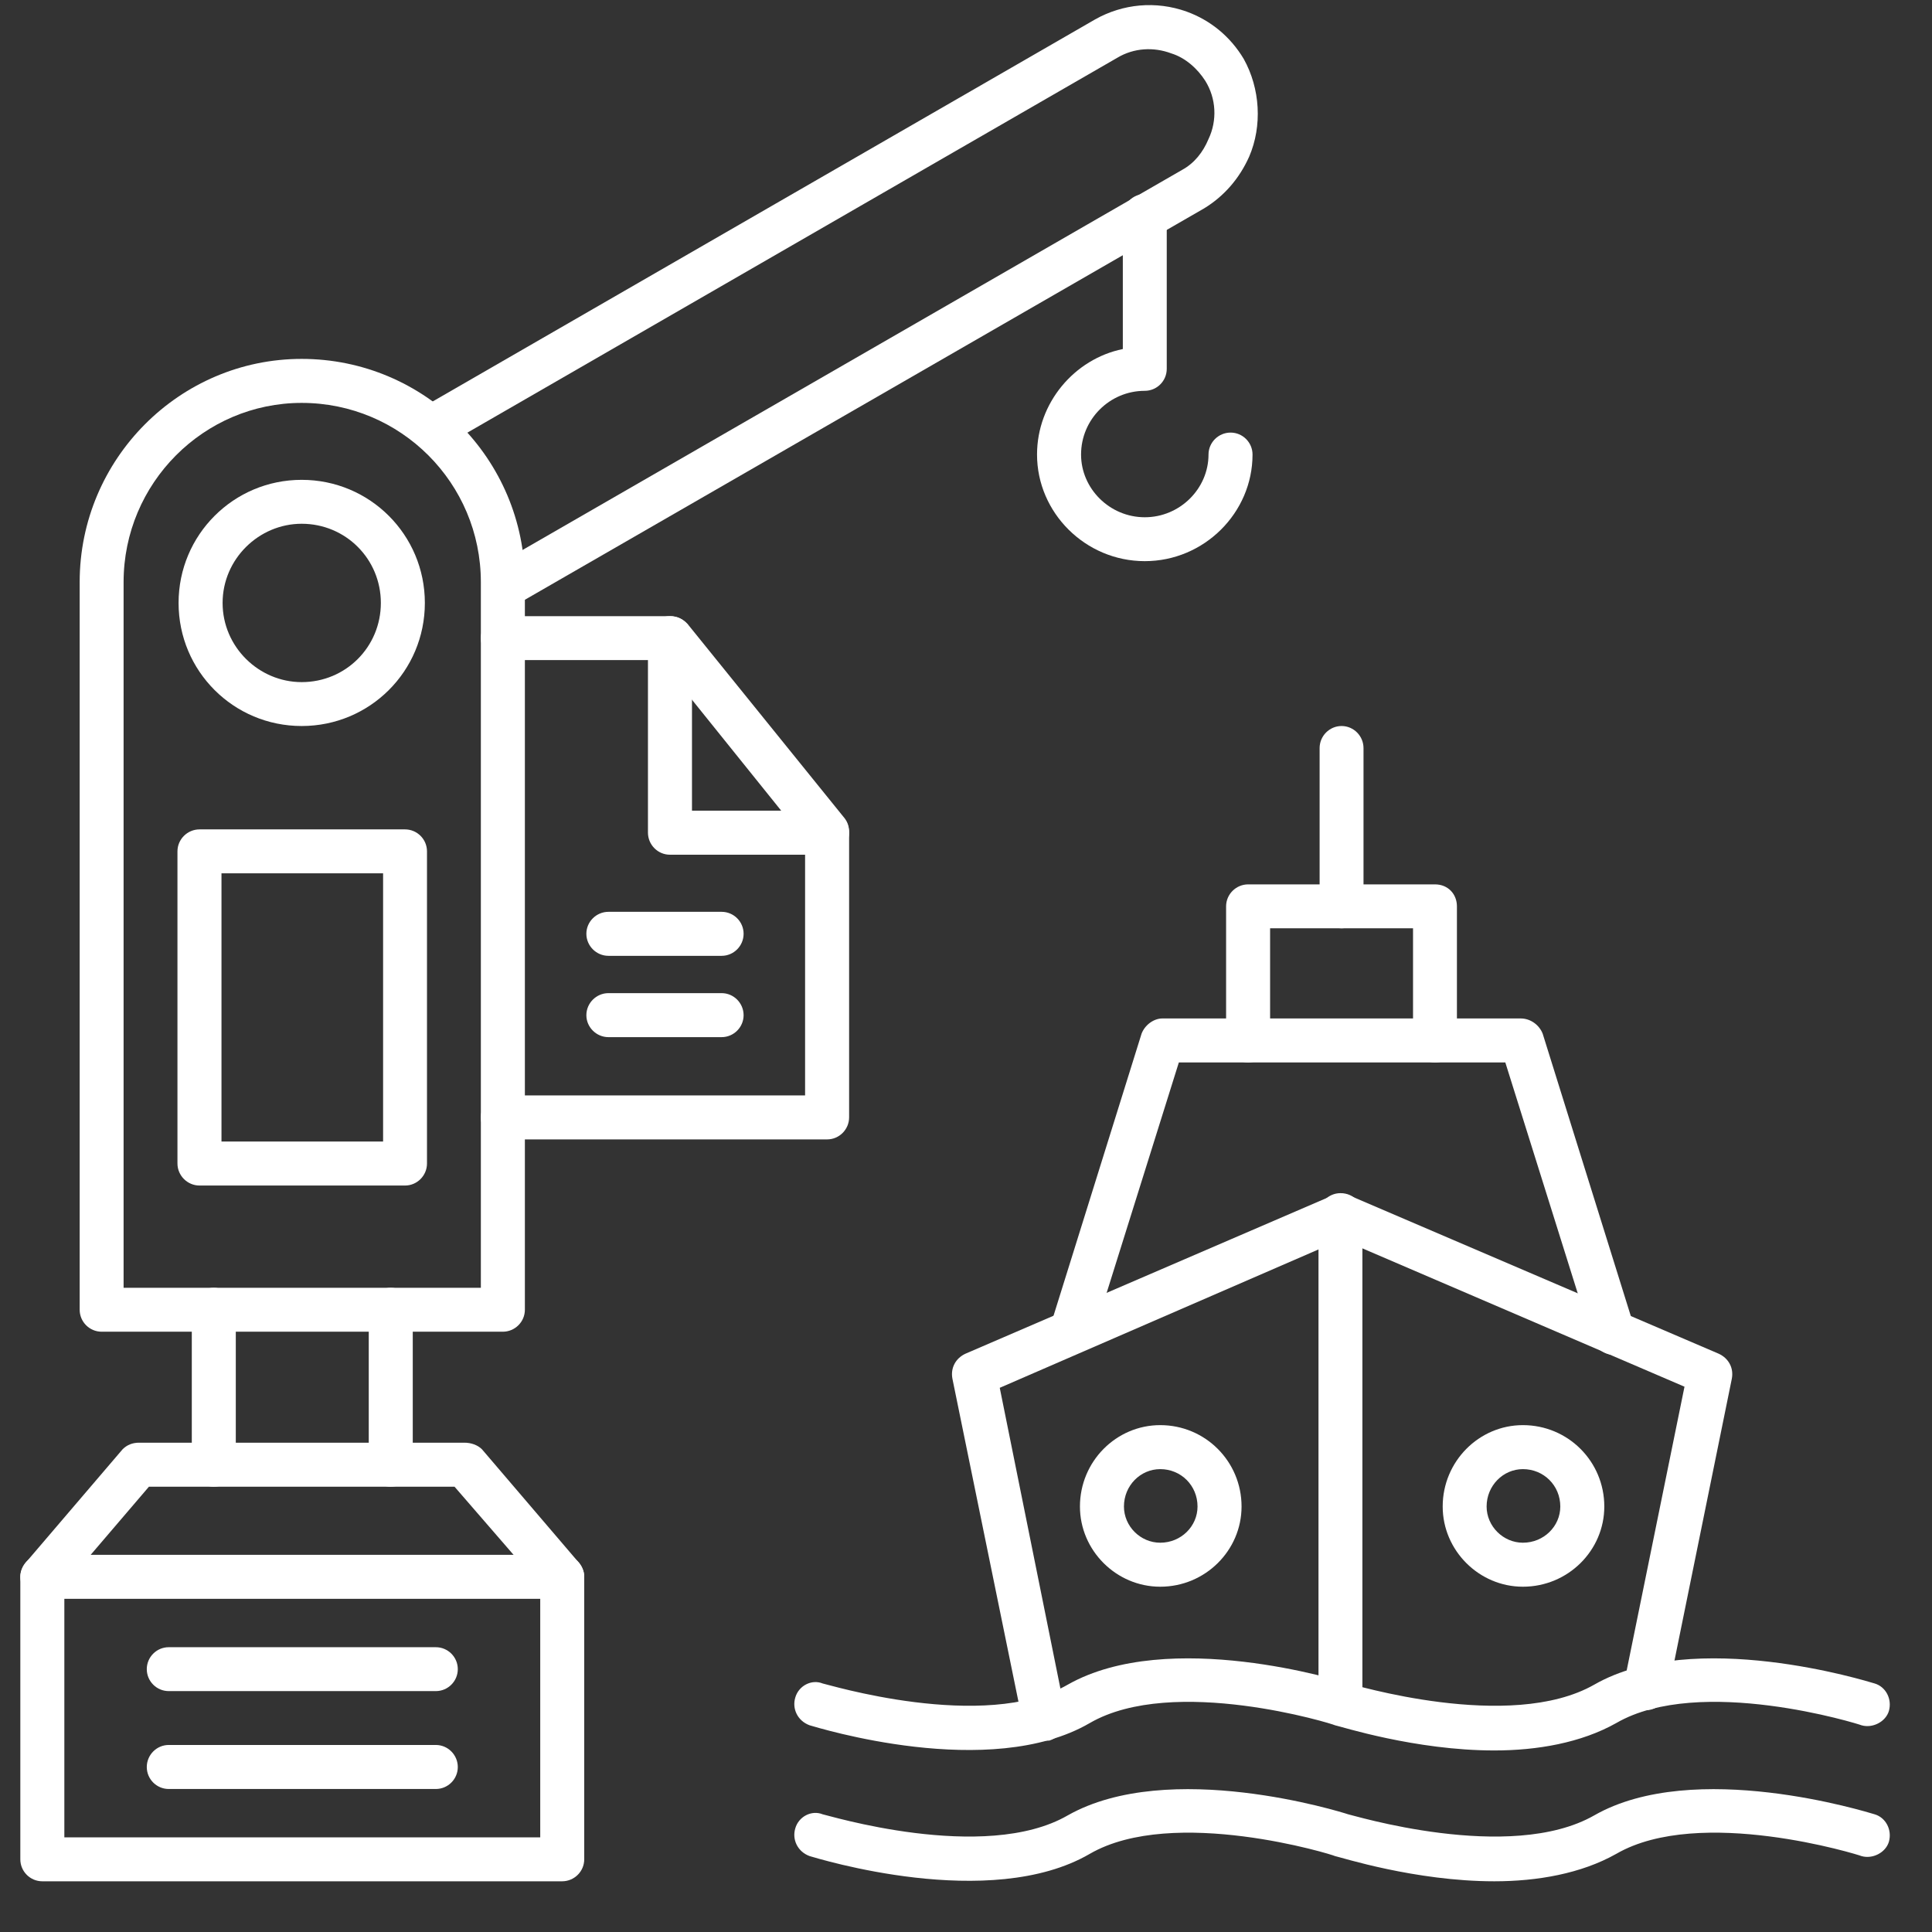
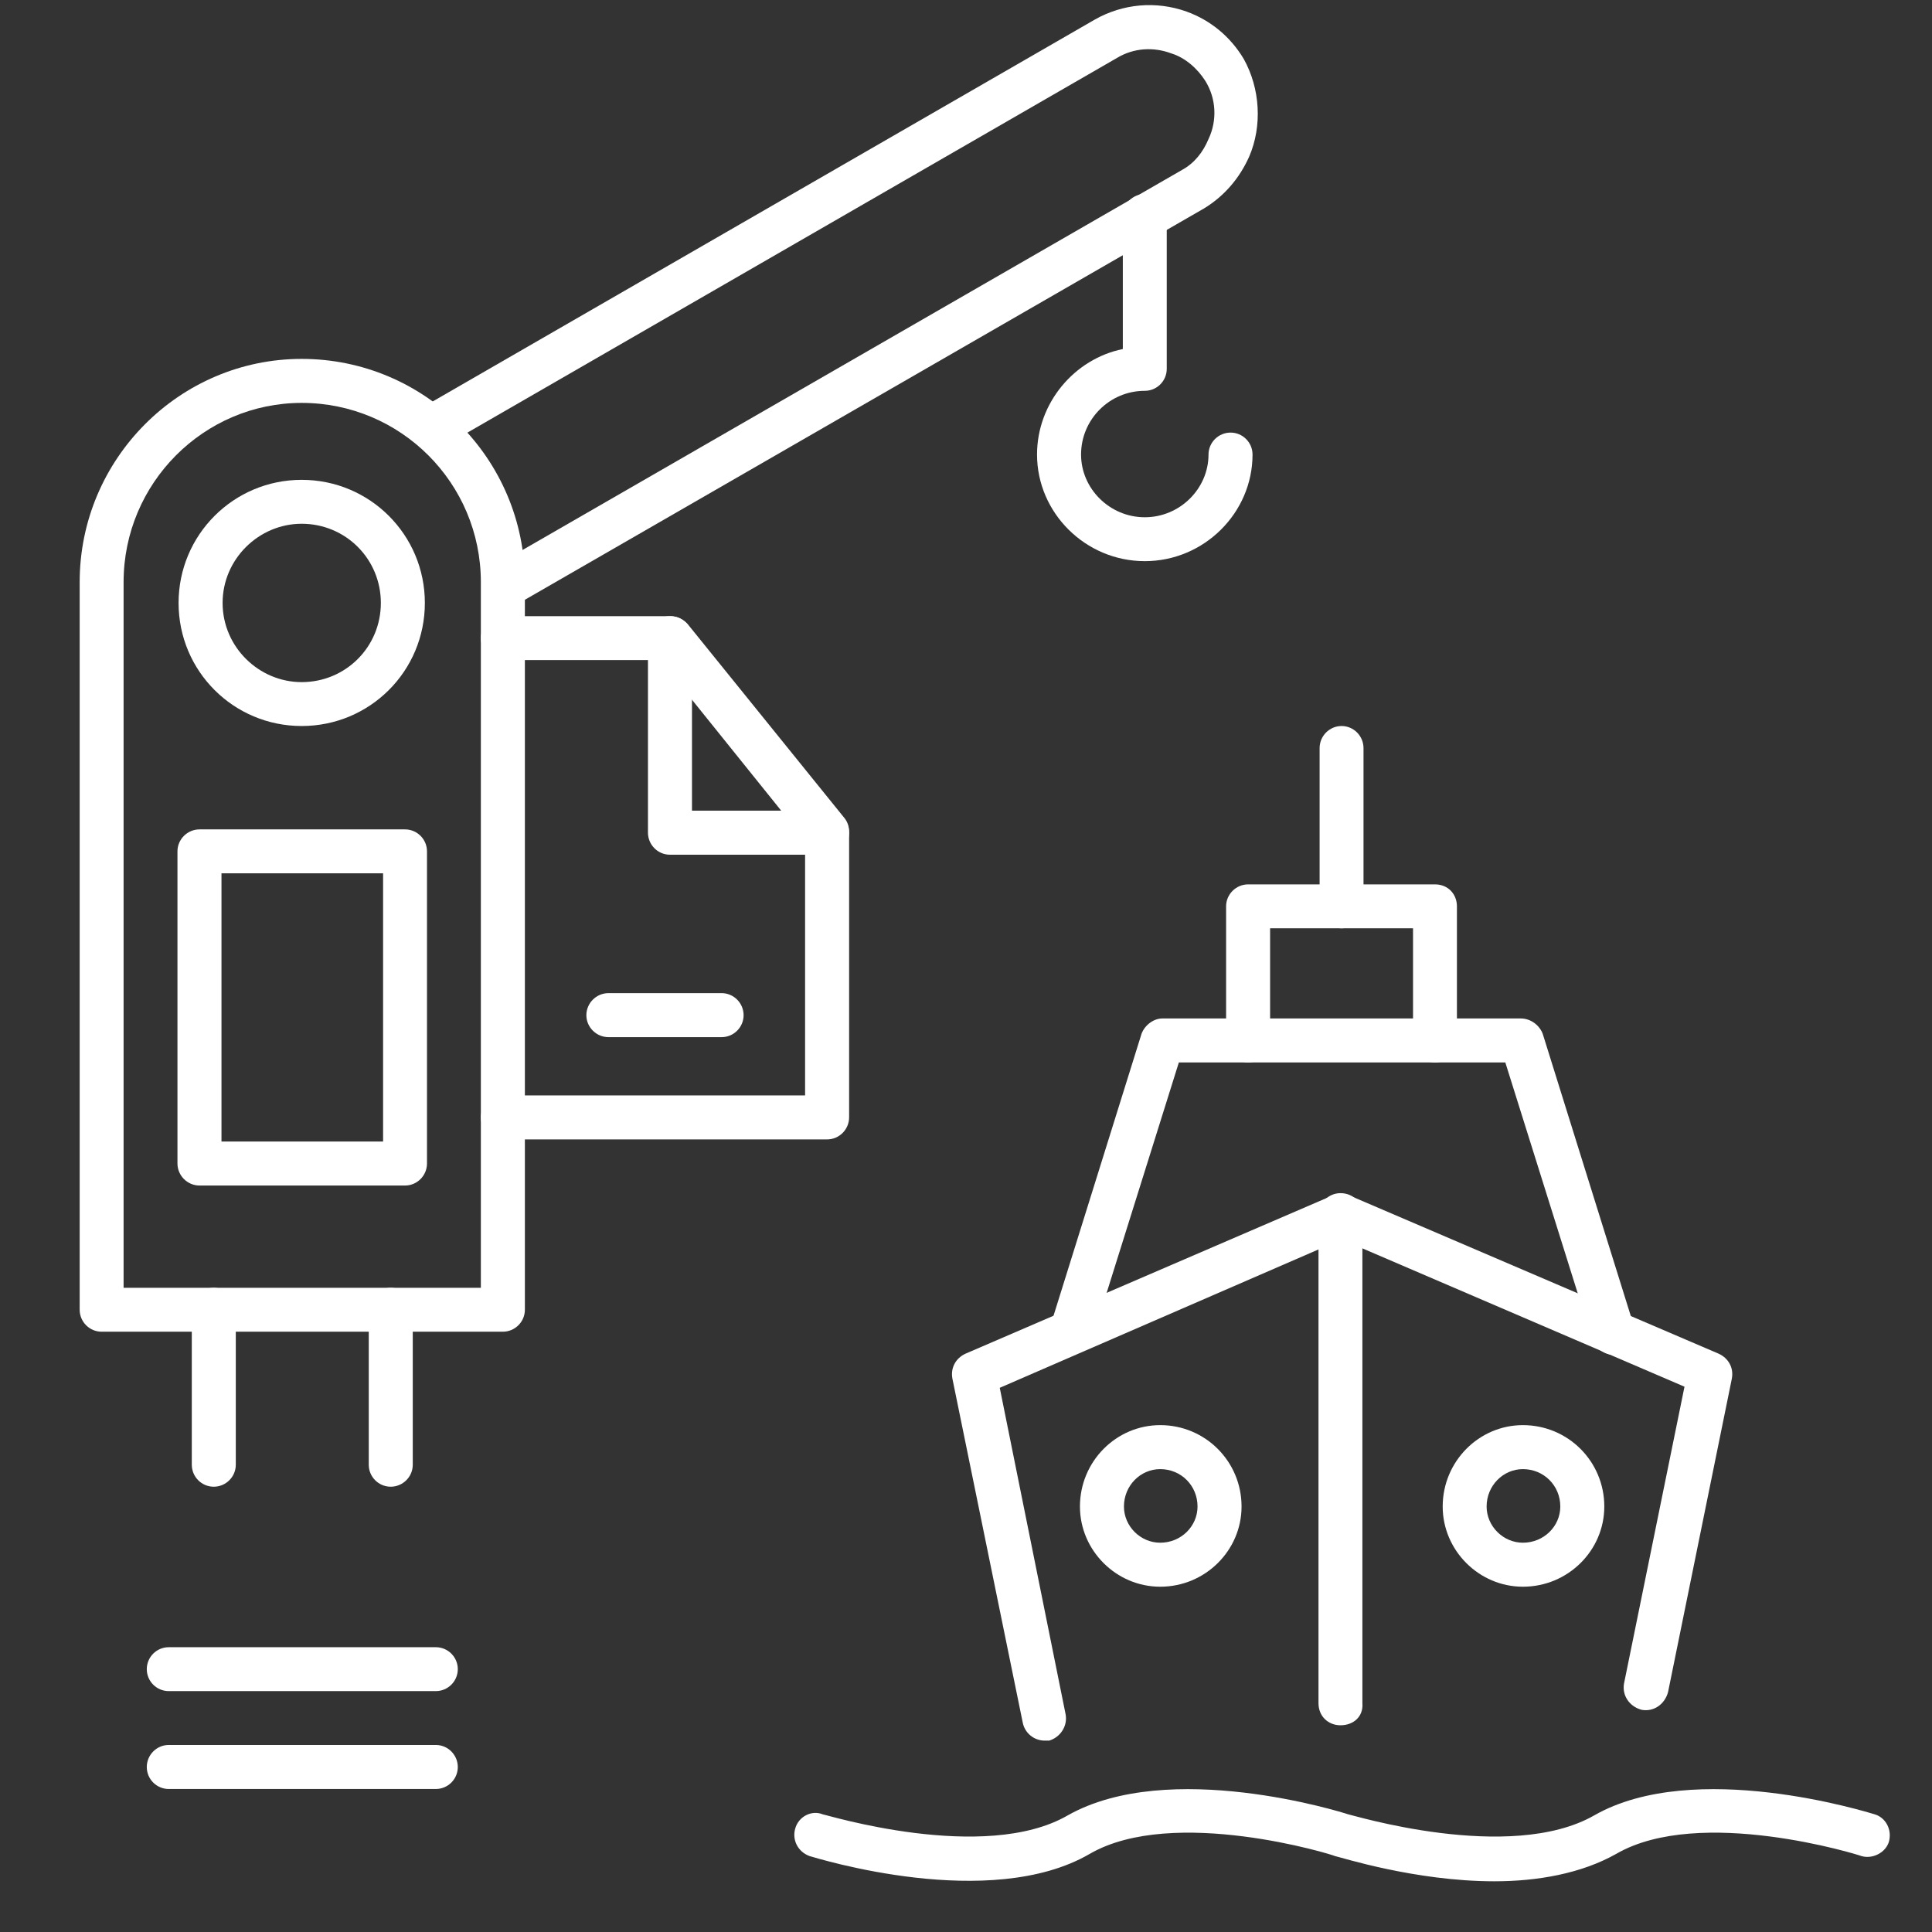
<svg xmlns="http://www.w3.org/2000/svg" width="99" zoomAndPan="magnify" viewBox="0 0 74.25 74.25" height="99" preserveAspectRatio="xMidYMid meet" version="1.0">
  <rect x="0" y="0" width="74.25" height="74.25" fill="#333333" stroke="none" />
  <defs>
    <clipPath id="53e8bc88fd">
-       <path d="M 0.781 55 L 23 55 L 23 73 L 0.781 73 Z M 0.781 55 " clip-rule="nonzero" />
-     </clipPath>
+       </clipPath>
    <clipPath id="76785fb520">
      <path d="M 30 63 L 72.805 63 L 72.805 68 L 30 68 Z M 30 63 " clip-rule="nonzero" />
    </clipPath>
    <clipPath id="ed53002bbb">
      <path d="M 30 68 L 72.805 68 L 72.805 73 L 30 73 Z M 30 68 " clip-rule="nonzero" />
    </clipPath>
    <clipPath id="9520ca4696">
      <path d="M 0.781 59 L 23 59 L 23 62 L 0.781 62 Z M 0.781 59 " clip-rule="nonzero" />
    </clipPath>
  </defs>
  <path fill="#ffffff" d="M 19.324 51.18 L 3.906 51.18 C 3.441 51.18 3.062 50.801 3.062 50.336 L 3.062 22.371 C 3.062 17.637 6.906 13.793 11.594 13.793 C 16.328 13.793 20.172 17.637 20.172 22.371 L 20.172 50.336 C 20.172 50.801 19.789 51.18 19.324 51.18 Z M 4.75 49.492 L 18.48 49.492 L 18.48 22.371 C 18.48 18.566 15.398 15.484 11.594 15.484 C 7.836 15.484 4.75 18.566 4.75 22.371 Z M 4.75 49.492 " fill-opacity="1" fill-rule="evenodd" />
  <path fill="#ffffff" d="M 15.016 57.137 C 14.551 57.137 14.172 56.758 14.172 56.293 L 14.172 50.336 C 14.172 49.871 14.551 49.492 15.016 49.492 C 15.48 49.492 15.863 49.871 15.863 50.336 L 15.863 56.293 C 15.863 56.758 15.48 57.137 15.016 57.137 Z M 8.215 57.137 C 7.75 57.137 7.371 56.758 7.371 56.293 L 7.371 50.336 C 7.371 49.871 7.75 49.492 8.215 49.492 C 8.68 49.492 9.062 49.871 9.062 50.336 L 9.062 56.293 C 9.062 56.758 8.68 57.137 8.215 57.137 Z M 8.215 57.137 " fill-opacity="1" fill-rule="evenodd" />
  <g clip-path="url(#53e8bc88fd)">
    <path fill="#ffffff" d="M 21.605 72.301 L 1.625 72.301 C 1.16 72.301 0.781 71.922 0.781 71.457 L 0.781 60.602 C 0.781 60.391 0.867 60.219 0.992 60.051 L 4.711 55.699 C 4.879 55.531 5.09 55.445 5.344 55.445 L 17.848 55.445 C 18.102 55.445 18.355 55.531 18.523 55.699 L 22.242 60.051 C 22.367 60.219 22.453 60.391 22.453 60.602 L 22.453 71.457 C 22.453 71.922 22.07 72.301 21.605 72.301 Z M 2.473 70.613 L 20.762 70.613 L 20.762 60.938 L 17.469 57.137 L 5.723 57.137 L 2.473 60.938 Z M 2.473 70.613 " fill-opacity="1" fill-rule="evenodd" />
  </g>
-   <path fill="#ffffff" d="M 11.594 27.902 C 8.977 27.902 6.863 25.793 6.863 23.172 C 6.863 20.555 8.977 18.441 11.594 18.441 C 14.215 18.441 16.328 20.555 16.328 23.172 C 16.328 25.793 14.215 27.902 11.594 27.902 Z M 11.594 20.129 C 9.949 20.129 8.555 21.484 8.555 23.172 C 8.555 24.863 9.949 26.215 11.594 26.215 C 13.285 26.215 14.637 24.863 14.637 23.172 C 14.637 21.484 13.285 20.129 11.594 20.129 Z M 11.594 20.129 " fill-opacity="1" fill-rule="evenodd" />
+   <path fill="#ffffff" d="M 11.594 27.902 C 8.977 27.902 6.863 25.793 6.863 23.172 C 6.863 20.555 8.977 18.441 11.594 18.441 C 14.215 18.441 16.328 20.555 16.328 23.172 C 16.328 25.793 14.215 27.902 11.594 27.902 Z M 11.594 20.129 C 9.949 20.129 8.555 21.484 8.555 23.172 C 8.555 24.863 9.949 26.215 11.594 26.215 C 13.285 26.215 14.637 24.863 14.637 23.172 C 14.637 21.484 13.285 20.129 11.594 20.129 Z " fill-opacity="1" fill-rule="evenodd" />
  <path fill="#ffffff" d="M 15.566 45.562 L 7.668 45.562 C 7.203 45.562 6.82 45.18 6.82 44.715 L 6.82 32.719 C 6.82 32.254 7.203 31.875 7.668 31.875 L 15.566 31.875 C 16.031 31.875 16.41 32.254 16.41 32.719 L 16.41 44.715 C 16.41 45.18 16.031 45.562 15.566 45.562 Z M 8.512 43.871 L 14.723 43.871 L 14.723 33.562 L 8.512 33.562 Z M 8.512 43.871 " fill-opacity="1" fill-rule="evenodd" />
  <path fill="#ffffff" d="M 31.789 43.789 L 19.324 43.789 C 18.863 43.789 18.48 43.406 18.48 42.941 C 18.48 42.477 18.863 42.098 19.324 42.098 L 30.941 42.098 L 30.941 32.297 L 25.367 25.367 L 19.324 25.367 C 18.863 25.367 18.48 24.988 18.48 24.523 C 18.48 24.059 18.863 23.68 19.324 23.68 L 25.746 23.68 C 26.043 23.68 26.254 23.805 26.422 23.977 L 32.465 31.453 C 32.59 31.621 32.633 31.789 32.633 32 L 32.633 42.941 C 32.633 43.406 32.254 43.789 31.789 43.789 Z M 31.789 43.789 " fill-opacity="1" fill-rule="evenodd" />
  <path fill="#ffffff" d="M 31.789 32.848 L 25.746 32.848 C 25.281 32.848 24.902 32.465 24.902 32 L 24.902 24.523 C 24.902 24.059 25.281 23.68 25.746 23.68 C 26.254 23.68 26.594 24.059 26.594 24.523 L 26.594 31.156 L 31.789 31.156 C 32.254 31.156 32.633 31.535 32.633 32 C 32.633 32.465 32.254 32.848 31.789 32.848 Z M 31.789 32.848 " fill-opacity="1" fill-rule="evenodd" />
  <path fill="#ffffff" d="M 19.539 23.301 C 19.242 23.301 18.945 23.129 18.82 22.875 C 18.566 22.453 18.691 21.949 19.113 21.695 L 45.434 6.527 C 45.898 6.273 46.234 5.852 46.445 5.344 C 46.785 4.629 46.742 3.781 46.32 3.105 C 46.023 2.641 45.559 2.219 45.012 2.051 C 44.336 1.797 43.574 1.84 42.941 2.219 L 17.086 17.133 C 16.707 17.344 16.199 17.215 15.945 16.836 C 15.734 16.414 15.863 15.906 16.242 15.652 L 42.094 0.742 C 43.152 0.148 44.418 0.023 45.602 0.445 C 46.531 0.781 47.293 1.418 47.797 2.262 C 48.434 3.402 48.516 4.84 48.008 6.02 C 47.629 6.867 47.039 7.543 46.277 8.008 L 19.961 23.172 C 19.832 23.258 19.664 23.301 19.539 23.301 Z M 19.539 23.301 " fill-opacity="1" fill-rule="evenodd" />
-   <path fill="#ffffff" d="M 27.734 36.734 L 23.383 36.734 C 22.918 36.734 22.535 36.352 22.535 35.887 C 22.535 35.422 22.918 35.043 23.383 35.043 L 27.734 35.043 C 28.199 35.043 28.578 35.422 28.578 35.887 C 28.578 36.352 28.199 36.734 27.734 36.734 Z M 27.734 36.734 " fill-opacity="1" fill-rule="evenodd" />
  <path fill="#ffffff" d="M 27.734 39.859 L 23.383 39.859 C 22.918 39.859 22.535 39.477 22.535 39.016 C 22.535 38.551 22.918 38.168 23.383 38.168 L 27.734 38.168 C 28.199 38.168 28.578 38.551 28.578 39.016 C 28.578 39.477 28.199 39.859 27.734 39.859 Z M 27.734 39.859 " fill-opacity="1" fill-rule="evenodd" />
  <path fill="#ffffff" d="M 40.152 66.895 C 39.73 66.895 39.391 66.598 39.309 66.219 L 36.605 52.996 C 36.52 52.574 36.73 52.195 37.109 52.023 L 51.219 45.941 C 51.43 45.855 51.645 45.855 51.855 45.941 L 66.047 52.023 C 66.43 52.195 66.641 52.574 66.555 52.996 L 64.105 65.035 C 63.977 65.5 63.555 65.797 63.09 65.711 C 62.625 65.586 62.332 65.164 62.414 64.699 L 64.738 53.293 L 51.559 47.633 L 38.422 53.336 L 40.953 65.883 C 41.039 66.344 40.742 66.77 40.32 66.895 C 40.238 66.895 40.195 66.895 40.152 66.895 Z M 40.152 66.895 " fill-opacity="1" fill-rule="evenodd" />
  <g clip-path="url(#76785fb520)">
-     <path fill="#ffffff" d="M 57.43 67.273 C 54.387 67.273 51.516 66.344 51.305 66.305 C 51.262 66.262 45.094 64.359 41.883 66.219 C 38.039 68.457 31.406 66.387 31.113 66.305 C 30.648 66.133 30.438 65.668 30.562 65.246 C 30.691 64.781 31.195 64.527 31.617 64.699 C 31.703 64.699 37.828 66.598 41.039 64.742 C 44.926 62.543 51.559 64.613 51.812 64.699 C 51.895 64.699 58.02 66.598 61.273 64.742 C 65.117 62.543 71.75 64.613 72.047 64.699 C 72.469 64.824 72.723 65.289 72.594 65.754 C 72.469 66.176 71.961 66.43 71.539 66.305 C 71.453 66.262 65.328 64.359 62.117 66.219 C 60.766 66.98 59.078 67.273 57.43 67.273 Z M 57.43 67.273 " fill-opacity="1" fill-rule="evenodd" />
-   </g>
+     </g>
  <path fill="#ffffff" d="M 44.59 60.98 C 42.898 60.98 41.504 59.586 41.504 57.898 C 41.504 56.164 42.898 54.77 44.59 54.77 C 46.32 54.77 47.715 56.164 47.715 57.898 C 47.715 59.586 46.32 60.98 44.59 60.98 Z M 44.59 56.461 C 43.828 56.461 43.195 57.094 43.195 57.898 C 43.195 58.656 43.828 59.289 44.59 59.289 C 45.391 59.289 46.023 58.656 46.023 57.898 C 46.023 57.094 45.391 56.461 44.59 56.461 Z M 44.59 56.461 " fill-opacity="1" fill-rule="evenodd" />
  <path fill="#ffffff" d="M 58.527 60.98 C 56.84 60.98 55.445 59.586 55.445 57.898 C 55.445 56.164 56.84 54.77 58.527 54.77 C 60.262 54.77 61.656 56.164 61.656 57.898 C 61.656 59.586 60.262 60.98 58.527 60.98 Z M 58.527 56.461 C 57.77 56.461 57.133 57.094 57.133 57.898 C 57.133 58.656 57.77 59.289 58.527 59.289 C 59.332 59.289 59.965 58.656 59.965 57.898 C 59.965 57.094 59.332 56.461 58.527 56.461 Z M 58.527 56.461 " fill-opacity="1" fill-rule="evenodd" />
  <path fill="#ffffff" d="M 51.516 66.305 C 51.051 66.305 50.672 65.965 50.672 65.457 L 50.672 46.703 C 50.672 46.238 51.051 45.855 51.516 45.855 C 52.023 45.855 52.359 46.238 52.359 46.703 L 52.359 65.457 C 52.402 65.965 52.023 66.305 51.516 66.305 Z M 51.516 66.305 " fill-opacity="1" fill-rule="evenodd" />
  <path fill="#ffffff" d="M 61.992 52.066 C 61.656 52.066 61.316 51.812 61.191 51.477 L 57.852 40.832 L 45.305 40.832 L 41.969 51.477 C 41.844 51.898 41.336 52.152 40.914 52.023 C 40.449 51.855 40.195 51.391 40.363 50.969 L 43.871 39.73 C 43.996 39.395 44.336 39.141 44.672 39.141 L 58.445 39.141 C 58.824 39.141 59.16 39.395 59.289 39.73 L 62.797 50.969 C 62.922 51.391 62.711 51.855 62.246 52.023 C 62.16 52.023 62.078 52.066 61.992 52.066 Z M 61.992 52.066 " fill-opacity="1" fill-rule="evenodd" />
  <path fill="#ffffff" d="M 55.148 40.832 C 54.684 40.832 54.305 40.449 54.305 39.984 L 54.305 35.676 L 48.812 35.676 L 48.812 39.984 C 48.812 40.449 48.434 40.832 47.969 40.832 C 47.504 40.832 47.121 40.449 47.121 39.984 L 47.121 34.832 C 47.121 34.367 47.504 33.988 47.969 33.988 L 55.148 33.988 C 55.656 33.988 55.992 34.367 55.992 34.832 L 55.992 39.984 C 55.992 40.449 55.656 40.832 55.148 40.832 Z M 55.148 40.832 " fill-opacity="1" fill-rule="evenodd" />
  <path fill="#ffffff" d="M 51.559 35.676 C 51.094 35.676 50.715 35.297 50.715 34.832 L 50.715 28.75 C 50.715 28.285 51.094 27.902 51.559 27.902 C 52.023 27.902 52.402 28.285 52.402 28.75 L 52.402 34.832 C 52.402 35.297 52.023 35.676 51.559 35.676 Z M 51.559 35.676 " fill-opacity="1" fill-rule="evenodd" />
  <g clip-path="url(#ed53002bbb)">
    <path fill="#ffffff" d="M 57.43 72.301 C 54.387 72.301 51.516 71.371 51.305 71.332 C 51.262 71.289 45.094 69.387 41.883 71.246 C 38.039 73.484 31.406 71.414 31.113 71.332 C 30.648 71.16 30.438 70.695 30.562 70.273 C 30.691 69.809 31.195 69.555 31.617 69.727 C 31.703 69.727 37.828 71.625 41.039 69.766 C 44.926 67.57 51.559 69.641 51.812 69.727 C 51.895 69.727 58.02 71.625 61.273 69.766 C 65.117 67.57 71.75 69.641 72.047 69.727 C 72.469 69.852 72.723 70.316 72.594 70.781 C 72.469 71.203 71.961 71.457 71.539 71.332 C 71.453 71.289 65.328 69.387 62.117 71.246 C 60.766 72.008 59.078 72.301 57.43 72.301 Z M 57.43 72.301 " fill-opacity="1" fill-rule="evenodd" />
  </g>
  <path fill="#ffffff" d="M 43.996 21.566 C 41.715 21.566 39.855 19.707 39.855 17.469 C 39.855 15.484 41.293 13.793 43.152 13.414 L 43.152 8.301 C 43.152 7.836 43.531 7.457 43.996 7.457 C 44.461 7.457 44.84 7.836 44.84 8.301 L 44.84 14.176 C 44.84 14.641 44.461 15.02 43.996 15.02 C 42.645 15.02 41.547 16.117 41.547 17.469 C 41.547 18.777 42.645 19.879 43.996 19.879 C 45.348 19.879 46.445 18.777 46.445 17.469 C 46.445 17.004 46.828 16.625 47.293 16.625 C 47.758 16.625 48.137 17.004 48.137 17.469 C 48.137 19.707 46.277 21.566 43.996 21.566 Z M 43.996 21.566 " fill-opacity="1" fill-rule="evenodd" />
  <g clip-path="url(#9520ca4696)">
-     <path fill="#ffffff" d="M 21.605 61.445 L 1.625 61.445 C 1.16 61.445 0.781 61.066 0.781 60.602 C 0.781 60.137 1.16 59.754 1.625 59.754 L 21.605 59.754 C 22.07 59.754 22.453 60.137 22.453 60.602 C 22.453 61.066 22.07 61.445 21.605 61.445 Z M 21.605 61.445 " fill-opacity="1" fill-rule="evenodd" />
-   </g>
+     </g>
  <path fill="#ffffff" d="M 16.75 64.992 L 6.484 64.992 C 6.02 64.992 5.641 64.613 5.641 64.148 C 5.641 63.684 6.02 63.305 6.484 63.305 L 16.75 63.305 C 17.215 63.305 17.594 63.684 17.594 64.148 C 17.594 64.613 17.215 64.992 16.75 64.992 Z M 16.75 64.992 " fill-opacity="1" fill-rule="evenodd" />
  <path fill="#ffffff" d="M 16.75 68.754 L 6.484 68.754 C 6.02 68.754 5.641 68.375 5.641 67.91 C 5.641 67.445 6.02 67.062 6.484 67.062 L 16.75 67.062 C 17.215 67.062 17.594 67.445 17.594 67.91 C 17.594 68.375 17.215 68.754 16.75 68.754 Z M 16.75 68.754 " fill-opacity="1" fill-rule="evenodd" />
</svg>